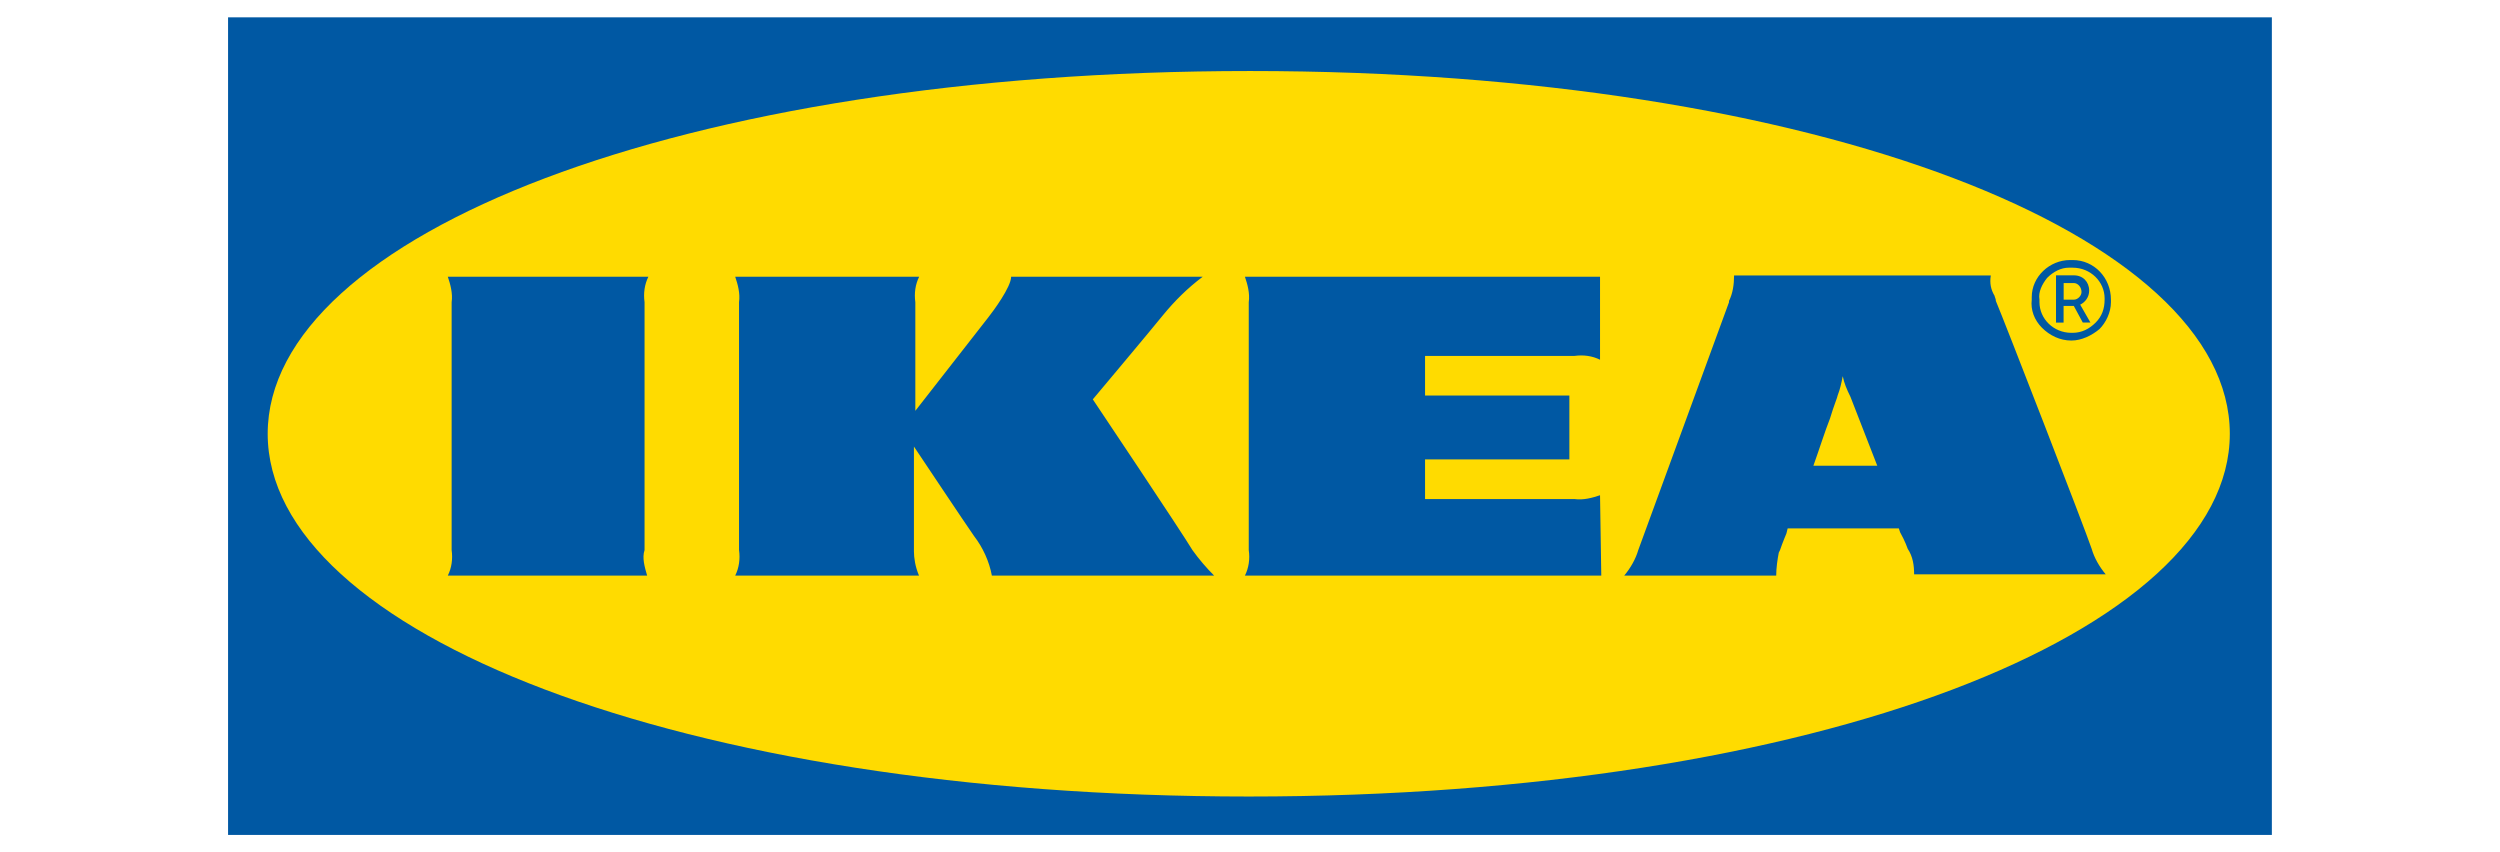
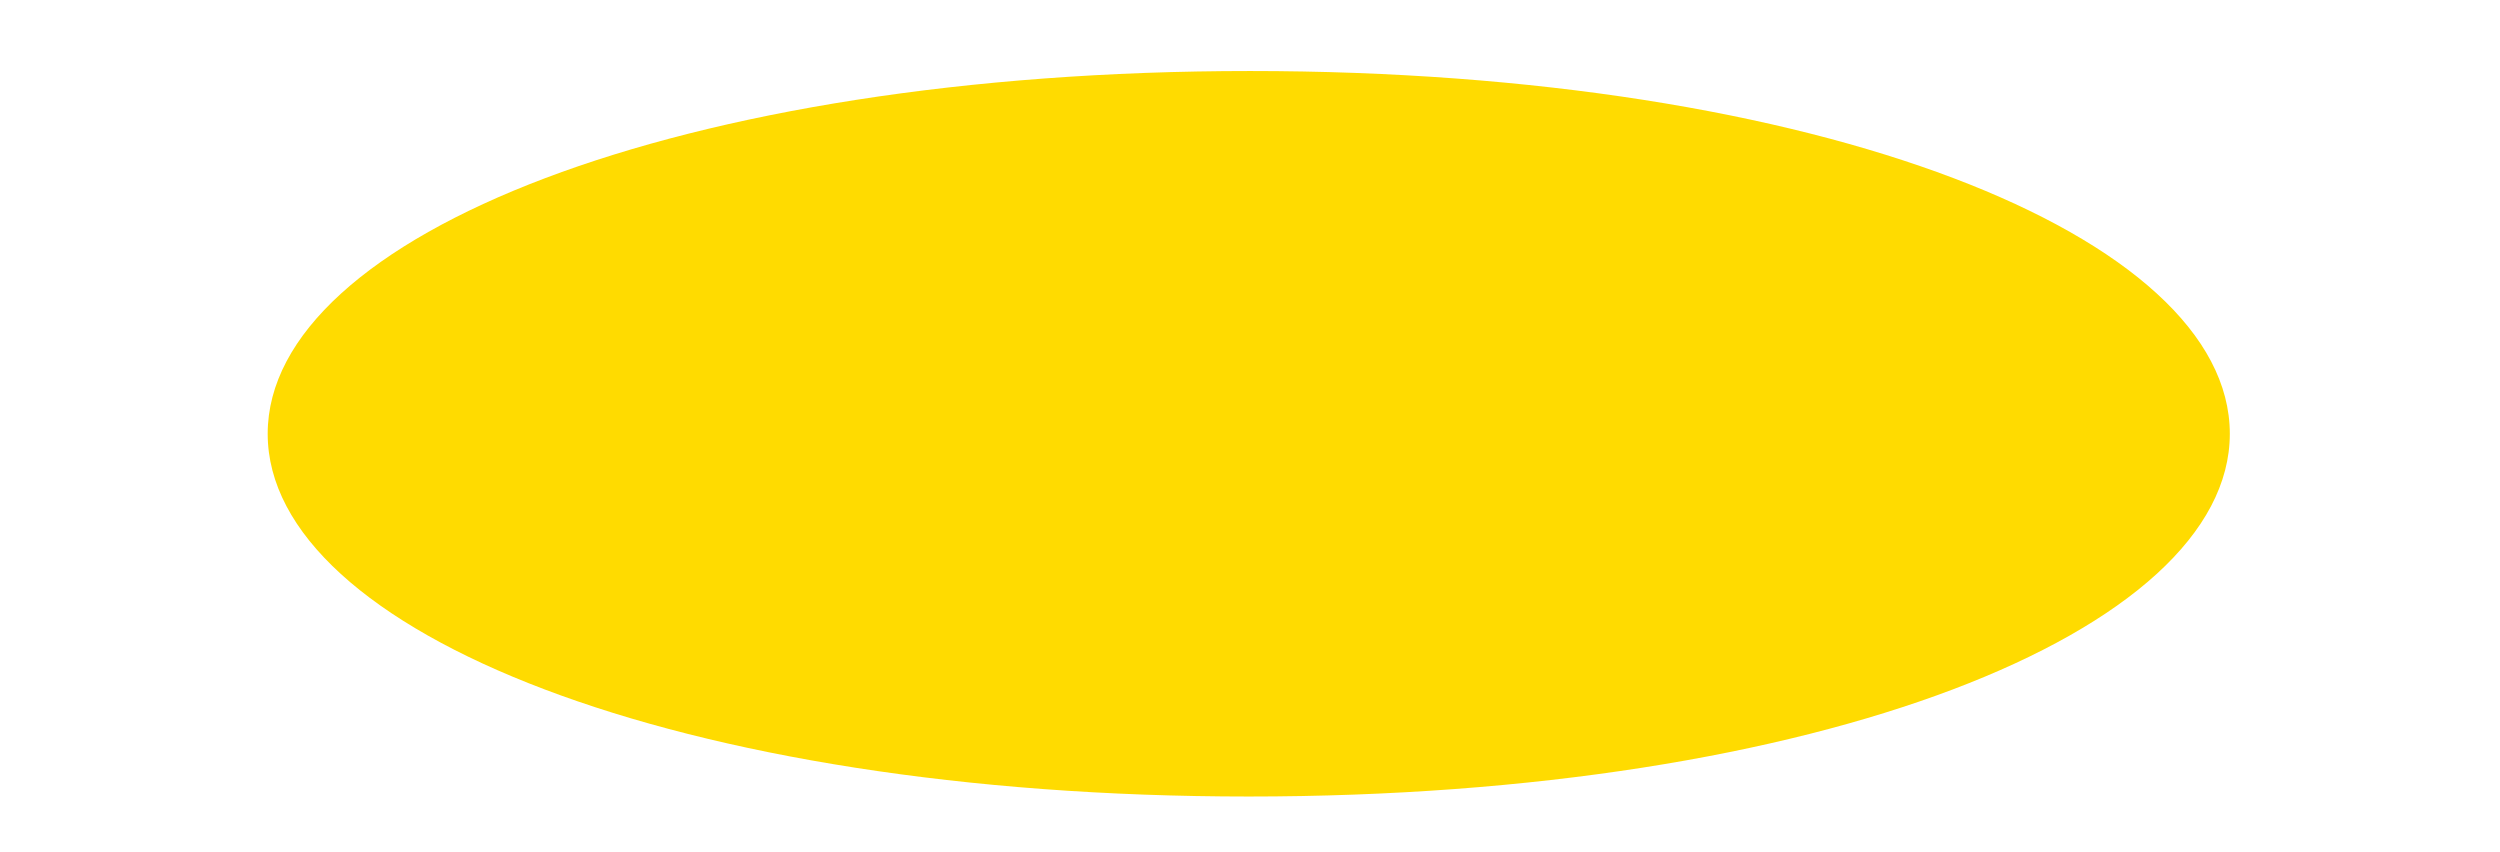
<svg xmlns="http://www.w3.org/2000/svg" id="Laag_1" viewBox="0 0 340.04 115.92">
-   <path d="M31.02,2.36v111.2h277.99V2.36H31.02Z" style="fill:#0058a3; stroke-width:0px;" />
  <path d="M36.41,59c0,26.93,55.95,49.34,133.44,49.34s133.44-22.41,133.44-49.34S247.51,9.66,170.02,9.66,36.41,32.07,36.41,59Z" style="fill:#ffdb00; stroke-width:0px;" />
-   <path d="M241.6,78.29h-20.68c.87-1.04,1.56-2.26,1.91-3.47l12.34-33.71v-.17c.52-1.04.69-2.26.69-3.47h34.92c-.17,1.04,0,1.91.52,2.78,0,.17.17.35.17.69,1.04,2.43,12.16,31.1,13.03,33.71.35,1.22,1.04,2.43,1.91,3.47h-26.06c0-1.22-.17-2.43-.87-3.47,0,0-.35-1.04-1.04-2.26l-.17-.52h-15.12l-.17.69s-.52,1.22-.87,2.26l-.17.35c-.17.87-.35,2.08-.35,3.13ZM250.64,51.18c-.17.87-.35,1.74-.69,2.61,0,.17-.52,1.39-1.04,3.13-.69,1.74-1.39,4-2.26,6.43h8.69l-3.65-9.38c-.52-1.04-.87-1.91-1.04-2.78ZM125.02,78.29h-25.02c.52-1.04.69-2.26.52-3.47v-33.71c.17-1.22-.17-2.43-.52-3.47h25.02c-.52,1.04-.69,2.26-.52,3.47v14.77s7.99-10.25,9.9-12.68c.69-.87,3.13-4.17,3.13-5.56h26.06c-2.08,1.56-3.82,3.3-5.39,5.21-1.39,1.74-9.56,11.47-9.56,11.47,0,0,11.99,17.9,13.55,20.5.87,1.22,1.91,2.43,2.95,3.47h-30.23c-.35-1.91-1.22-3.82-2.43-5.39-1.22-1.74-7.47-11.12-8.17-12.16v14.25c0,.87.17,2.08.69,3.3ZM217.8,78.29h-48.47c.52-1.04.7-2.26.52-3.47v-33.71c.17-1.22-.17-2.43-.52-3.47h48.3v11.29c-1.04-.52-2.26-.69-3.47-.52h-20.33v5.39h19.63v8.69h-19.63v5.39h20.33c1.22.17,2.43-.17,3.47-.52l.17,10.95ZM88.01,78.29h-27.1c.52-1.04.69-2.26.52-3.47v-33.71c.17-1.22-.17-2.43-.52-3.47h27.28c-.52,1.04-.69,2.26-.52,3.47v33.71c-.35,1.04,0,2.26.35,3.47ZM281.74,46.32c-1.56,0-2.95-.69-4-1.74-1.04-1.04-1.56-2.43-1.39-3.82v-.35c0-2.78,2.43-5.04,5.21-5.04h.35c2.95,0,5.21,2.43,5.21,5.39v.35c0,1.39-.69,2.78-1.56,3.65-1.04.87-2.43,1.56-3.82,1.56ZM281.39,36.41c-1.04,0-2.08.52-2.95,1.39-.69.87-1.22,1.91-1.04,2.95v.35c0,2.26,1.91,4.17,4.34,4.17h.17c1.22,0,2.26-.52,3.13-1.39s1.22-1.91,1.22-3.13v-.17c0-2.26-1.91-4.17-4.34-4.17h-.52ZM280.69,43.88h-1.04v-6.43h2.43c1.22,0,2.08.87,2.08,2.08,0,.87-.52,1.56-1.22,1.91l1.39,2.43h-1.04l-1.22-2.26h-1.39v2.26ZM280.69,38.5v2.26h1.39c.52,0,1.04-.52,1.04-1.04,0-.69-.52-1.22-1.04-1.22h-1.39Z" style="fill:#0058a3; stroke-width:0px;" />
</svg>